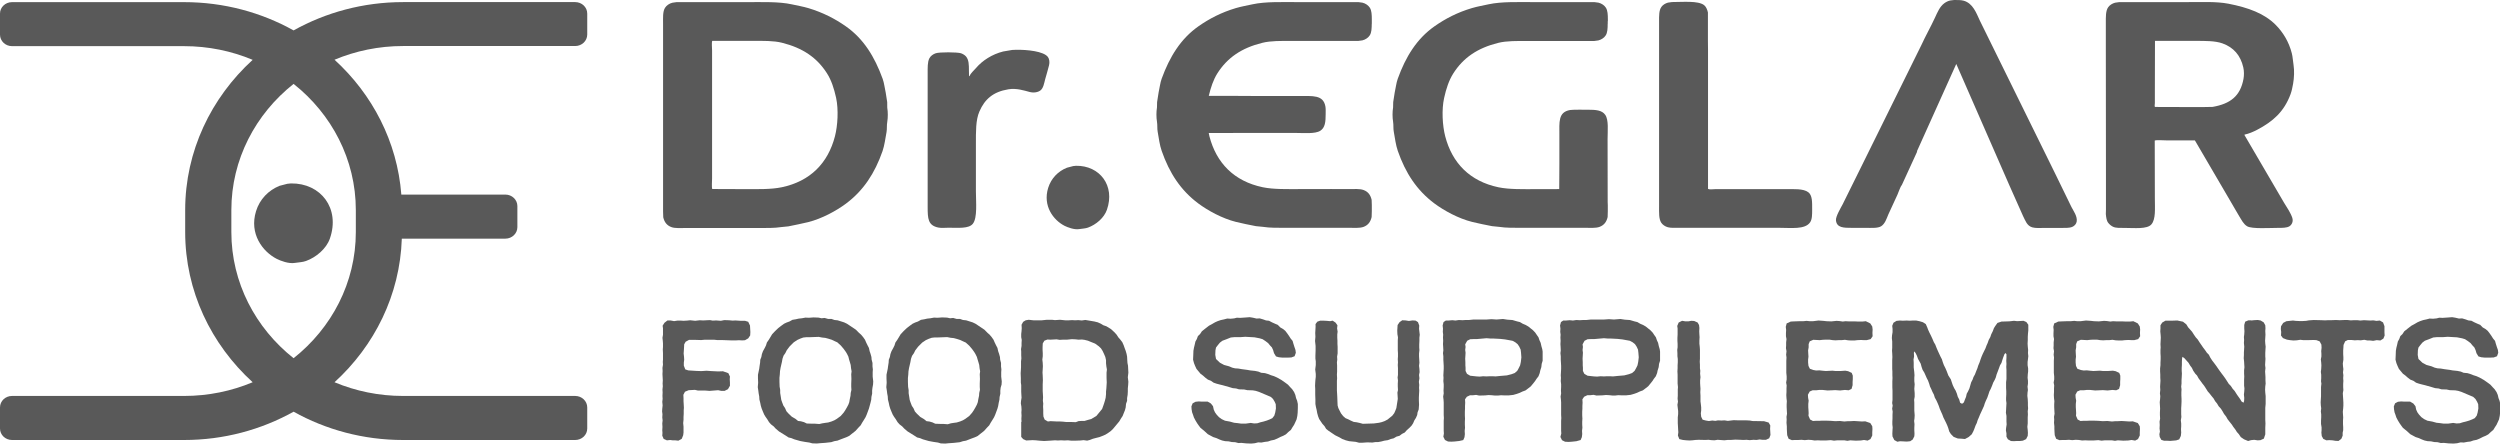
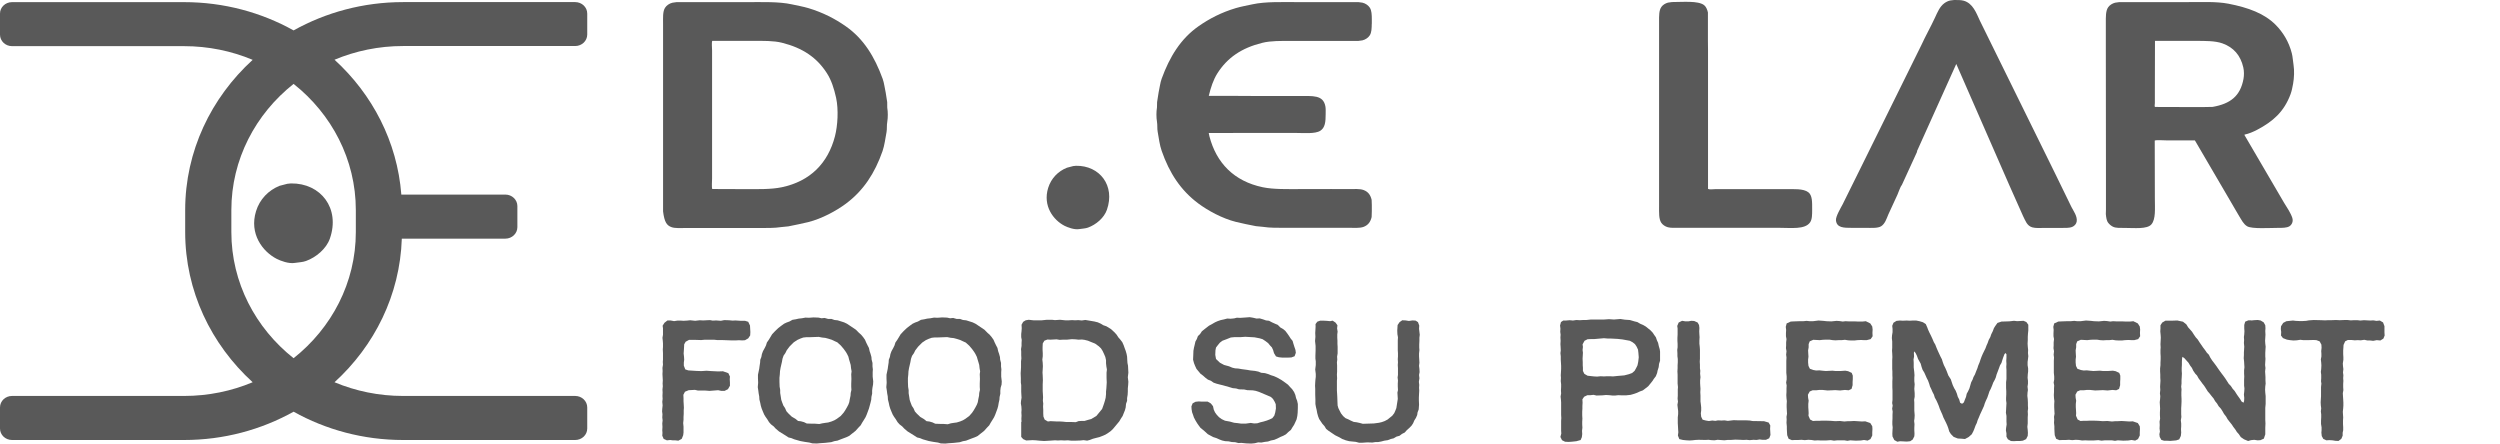
<svg xmlns="http://www.w3.org/2000/svg" width="124" height="22" viewBox="0 0 124 22" fill="none">
  <g clip-path="url(#clip0_9_1964)">
    <path d="M12.7 10.473C12.352 11.594 13.025 12.481 13.726 12.84C13.906 12.932 14.322 13.094 14.627 13.04C14.827 13.007 15.014 13.007 15.179 12.944C15.678 12.765 16.186 12.338 16.361 11.836C16.887 10.335 15.909 9.077 14.432 9.098C14.373 9.104 14.31 9.11 14.251 9.116C14.121 9.149 13.994 9.182 13.864 9.217C13.315 9.439 12.883 9.881 12.7 10.473Z" fill="#595959" />
    <path d="M9.129 2.289C10.337 2.289 11.489 2.531 12.532 2.968C10.473 4.849 9.185 7.494 9.185 10.421V11.507C9.185 14.437 10.473 17.081 12.532 18.959C11.489 19.396 10.337 19.639 9.129 19.639H0.597C0.266 19.639 0 19.893 0 20.209V21.255C0 21.568 0.266 21.824 0.597 21.824H9.129C11.108 21.824 12.964 21.311 14.562 20.42C16.16 21.311 18.016 21.824 19.995 21.824H28.53C28.858 21.824 29.127 21.571 29.127 21.255V20.209C29.127 19.896 28.861 19.639 28.53 19.639H19.995C18.787 19.639 17.634 19.396 16.592 18.959C18.574 17.152 19.838 14.634 19.93 11.837H25.065C25.393 11.837 25.662 11.583 25.662 11.267V10.221C25.662 9.908 25.396 9.651 25.065 9.651H19.906C19.703 7.029 18.471 4.677 16.592 2.963C17.634 2.526 18.787 2.283 19.995 2.283H28.53C28.858 2.283 29.127 2.029 29.127 1.714V0.673C29.127 0.36 28.861 0.104 28.53 0.104H19.995C18.016 0.104 16.16 0.617 14.562 1.508C12.964 0.617 11.108 0.106 9.129 0.106H0.597C0.266 0.106 0 0.36 0 0.673V1.719C0 2.032 0.266 2.289 0.597 2.289H9.129ZM17.649 10.421V11.507C17.649 14.022 16.447 16.275 14.562 17.767C12.677 16.275 11.475 14.022 11.475 11.507V10.421C11.475 7.906 12.677 5.653 14.562 4.161C16.447 5.653 17.649 7.906 17.649 10.421Z" fill="#595959" />
    <path fill-rule="evenodd" clip-rule="evenodd" d="M101.929 8.595C100.869 6.44 99.805 4.283 98.745 2.129C98.564 1.76 98.381 1.393 98.201 1.024C98.021 0.634 97.855 0.169 97.406 0.037C97.267 -0.003 97.099 4.40593e-05 96.925 4.40593e-05C96.863 0.009 96.801 0.017 96.736 0.023C96.623 0.045 96.514 0.104 96.434 0.164C96.213 0.327 96.095 0.615 95.974 0.877C95.764 1.334 95.51 1.774 95.3 2.236C94.284 4.292 93.27 6.345 92.254 8.4C91.967 8.978 91.681 9.559 91.394 10.137C91.314 10.29 91.046 10.735 91.063 10.924C91.099 11.299 91.436 11.302 91.864 11.302C92.088 11.302 92.313 11.302 92.538 11.302C92.815 11.302 93.134 11.327 93.303 11.223C93.495 11.102 93.572 10.851 93.663 10.633C93.811 10.312 93.959 9.988 94.109 9.666C94.154 9.573 94.266 9.232 94.328 9.184L95.093 7.515C95.087 7.512 95.084 7.512 95.078 7.509C95.728 6.063 96.381 4.619 97.031 3.172L99.66 9.181C99.888 9.692 100.115 10.205 100.343 10.715C100.458 10.938 100.532 11.197 100.798 11.276C100.966 11.327 101.22 11.305 101.43 11.305C101.687 11.305 101.941 11.305 102.195 11.305C102.411 11.305 102.633 11.316 102.783 11.254C102.887 11.211 102.978 11.118 103.002 11C103.055 10.738 102.831 10.444 102.745 10.27C102.476 9.709 102.201 9.15 101.929 8.595Z" fill="#595959" />
    <path fill-rule="evenodd" clip-rule="evenodd" d="M88.521 9.382C87.664 9.382 86.807 9.382 85.95 9.382C85.658 9.382 85.362 9.382 85.07 9.382C84.981 9.382 84.795 9.41 84.727 9.373C84.724 9.371 84.721 9.368 84.718 9.365C84.718 7.064 84.718 4.766 84.718 2.465C84.715 2.324 84.715 2.186 84.713 2.045C84.713 1.859 84.713 1.673 84.713 1.487C84.713 1.312 84.713 1.137 84.713 0.962C84.713 0.846 84.713 0.734 84.713 0.618C84.683 0.48 84.621 0.33 84.523 0.254C84.225 0.026 83.463 0.102 82.931 0.102C82.866 0.11 82.798 0.122 82.733 0.13C82.606 0.161 82.473 0.246 82.408 0.339C82.281 0.514 82.29 0.782 82.29 1.083C82.29 1.526 82.29 1.972 82.29 2.414C82.29 4.47 82.29 6.526 82.29 8.581C82.29 9.128 82.29 9.672 82.29 10.219C82.29 10.538 82.272 10.857 82.399 11.048C82.464 11.147 82.594 11.237 82.724 11.271C82.872 11.311 83.061 11.299 83.244 11.299C83.519 11.299 83.794 11.299 84.068 11.299C85.454 11.299 86.84 11.299 88.225 11.299C88.846 11.299 89.525 11.393 89.779 11.031C89.885 10.879 89.883 10.642 89.883 10.389C89.883 10.03 89.897 9.692 89.691 9.534C89.442 9.348 88.976 9.382 88.521 9.382Z" fill="#595959" />
    <path fill-rule="evenodd" clip-rule="evenodd" d="M111.954 6.438C112.751 6.018 113.292 5.536 113.614 4.665C113.673 4.504 113.705 4.326 113.738 4.152C113.788 3.87 113.806 3.503 113.759 3.213C113.723 3.007 113.723 2.826 113.673 2.64C113.528 2.073 113.245 1.614 112.887 1.247C112.317 0.666 111.513 0.376 110.53 0.184C109.927 0.068 109.165 0.105 108.459 0.105C107.345 0.105 106.231 0.105 105.117 0.105C105.049 0.114 104.981 0.125 104.913 0.133C104.774 0.167 104.639 0.255 104.568 0.356C104.438 0.539 104.449 0.833 104.449 1.134C104.449 1.56 104.449 1.983 104.449 2.409C104.452 4.467 104.452 6.529 104.455 8.587C104.455 9.193 104.455 9.802 104.455 10.409C104.455 10.479 104.452 10.547 104.449 10.617C104.467 10.795 104.485 10.953 104.574 11.06C104.633 11.133 104.718 11.207 104.81 11.249C104.955 11.317 105.176 11.305 105.389 11.305C105.859 11.305 106.503 11.379 106.713 11.125C106.931 10.865 106.881 10.338 106.881 9.87C106.878 8.906 106.878 7.939 106.875 6.971C106.958 6.935 107.336 6.963 107.457 6.963C107.927 6.963 108.397 6.963 108.866 6.963C109.46 7.978 110.054 8.993 110.645 10.005C110.792 10.245 110.922 10.496 111.07 10.733C111.185 10.913 111.274 11.114 111.46 11.224C111.702 11.364 112.577 11.303 112.982 11.303C113.206 11.303 113.419 11.305 113.555 11.224C113.667 11.153 113.756 10.998 113.7 10.812C113.623 10.564 113.422 10.273 113.289 10.056C112.636 8.937 111.98 7.82 111.327 6.701C111.327 6.692 111.327 6.684 111.327 6.678C111.552 6.63 111.77 6.534 111.954 6.438ZM109.747 5.302C109.596 5.305 109.445 5.308 109.298 5.31C109.008 5.31 108.719 5.31 108.429 5.31C107.915 5.308 107.404 5.308 106.89 5.305C106.854 5.277 106.881 5.167 106.881 5.116C106.881 4.927 106.881 4.738 106.881 4.549C106.884 3.709 106.884 2.869 106.887 2.028C107.552 2.028 108.216 2.028 108.878 2.028C109.386 2.028 109.871 2.023 110.234 2.152C110.787 2.35 111.132 2.747 111.268 3.345C111.309 3.523 111.309 3.74 111.277 3.915C111.12 4.766 110.627 5.147 109.747 5.302Z" fill="#595959" />
-     <path fill-rule="evenodd" clip-rule="evenodd" d="M51.977 2.827C51.764 2.54 50.94 2.461 50.399 2.469C50.334 2.472 50.266 2.475 50.201 2.478C50.053 2.503 49.906 2.529 49.755 2.554C49.206 2.692 48.718 3.008 48.405 3.38C48.307 3.499 48.151 3.62 48.095 3.766C48.086 3.772 48.077 3.775 48.071 3.781C48.068 3.781 48.068 3.781 48.065 3.781C48.062 3.693 48.062 3.603 48.059 3.515C48.059 3.205 48.056 2.971 47.915 2.802C47.858 2.734 47.755 2.672 47.663 2.641C47.474 2.582 46.597 2.579 46.414 2.641C46.278 2.686 46.151 2.78 46.092 2.901C46.003 3.084 46.012 3.358 46.012 3.631C46.012 4.043 46.012 4.454 46.012 4.866C46.012 6.372 46.012 7.881 46.012 9.386C46.012 9.68 46.012 9.97 46.012 10.263C46.012 10.853 46.03 11.18 46.541 11.287C46.691 11.318 46.889 11.295 47.055 11.295C47.519 11.295 48.047 11.352 48.251 11.101C48.488 10.81 48.405 10.007 48.405 9.491C48.405 8.707 48.405 7.923 48.405 7.142C48.405 6.535 48.393 5.952 48.579 5.529C48.839 4.928 49.253 4.553 50.018 4.429C50.417 4.364 50.783 4.486 51.07 4.562C51.277 4.615 51.483 4.579 51.608 4.483C51.752 4.37 51.788 4.133 51.841 3.93C51.9 3.704 51.98 3.47 52.033 3.236C52.071 3.09 52.048 2.921 51.977 2.827Z" fill="#595959" />
    <path fill-rule="evenodd" clip-rule="evenodd" d="M53.372 8.223C53.325 8.229 53.278 8.232 53.228 8.238C53.124 8.265 53.024 8.292 52.92 8.319C52.48 8.493 52.138 8.846 51.99 9.317C51.712 10.21 52.247 10.918 52.805 11.202C52.95 11.274 53.281 11.403 53.523 11.364C53.683 11.337 53.83 11.337 53.963 11.289C54.362 11.145 54.764 10.807 54.903 10.405C55.322 9.209 54.545 8.205 53.372 8.223Z" fill="#595959" />
    <path fill-rule="evenodd" clip-rule="evenodd" d="M68.042 0.959C68.042 0.736 68.033 0.522 67.945 0.384C67.871 0.268 67.732 0.169 67.579 0.133C67.51 0.124 67.443 0.113 67.375 0.105C66.216 0.105 65.528 0.105 64.37 0.105C63.602 0.105 62.766 0.074 62.131 0.212C61.847 0.274 61.566 0.322 61.3 0.401C60.589 0.612 59.983 0.925 59.445 1.303C58.565 1.92 58.015 2.814 57.619 3.903C57.54 4.123 57.522 4.348 57.466 4.591C57.442 4.749 57.416 4.907 57.392 5.062C57.389 5.152 57.389 5.242 57.386 5.33C57.35 5.544 57.35 5.823 57.386 6.037C57.416 6.218 57.389 6.373 57.421 6.536C57.48 6.864 57.516 7.188 57.619 7.481C58.003 8.589 58.568 9.441 59.43 10.087C59.918 10.45 60.627 10.837 61.303 11.006C61.623 11.088 61.95 11.147 62.293 11.217C62.408 11.229 62.521 11.24 62.636 11.251C62.993 11.308 63.404 11.299 63.812 11.299C64.506 11.299 65.2 11.299 65.894 11.299C66.382 11.299 66.403 11.299 66.89 11.299C67.144 11.299 67.448 11.325 67.638 11.251C67.856 11.167 67.977 11.009 68.033 10.766C68.036 10.668 68.039 10.572 68.042 10.473C68.042 10.29 68.042 10.357 68.042 10.174C68.042 10.174 68.042 10.174 68.042 10.171C68.039 10.084 68.036 9.999 68.033 9.912C67.977 9.669 67.859 9.511 67.638 9.427C67.451 9.353 67.147 9.379 66.89 9.379C66.618 9.379 66.35 9.379 66.078 9.379C66.066 9.379 66.057 9.376 66.045 9.376C65.085 9.376 64.716 9.376 64.506 9.379C63.847 9.379 63.168 9.399 62.627 9.286C61.209 8.987 60.331 8.087 59.986 6.756C59.974 6.708 59.965 6.646 59.953 6.596C61.36 6.596 63.437 6.593 64.225 6.593C64.654 6.593 65.224 6.652 65.487 6.486C65.726 6.331 65.753 6.046 65.753 5.654C65.753 5.519 65.761 5.386 65.738 5.268C65.626 4.698 65.115 4.763 64.423 4.763C63.623 4.763 63.289 4.763 62.488 4.763C62.187 4.76 61.888 4.76 61.587 4.757C61.584 4.757 60.71 4.754 59.956 4.754C60.054 4.34 60.181 3.956 60.382 3.638C60.875 2.865 61.575 2.38 62.612 2.124C63.032 2.019 63.543 2.03 64.066 2.03C64.131 2.03 64.237 2.03 64.367 2.03C64.837 2.03 65.679 2.03 66.565 2.03C66.991 2.03 66.946 2.03 67.372 2.03C67.44 2.022 67.508 2.011 67.576 2.002C67.729 1.966 67.868 1.867 67.942 1.751C68.031 1.613 68.036 1.399 68.039 1.176H68.042C68.042 1.139 68.039 1.106 68.042 1.069C68.042 1.029 68.045 0.996 68.042 0.959Z" fill="#595959" />
-     <path fill-rule="evenodd" clip-rule="evenodd" d="M79.75 0.959C79.75 0.736 79.741 0.522 79.653 0.384C79.579 0.268 79.44 0.169 79.287 0.133C79.219 0.124 79.151 0.113 79.083 0.105C77.924 0.105 77.236 0.105 76.078 0.105C75.31 0.105 74.474 0.074 73.839 0.212C73.555 0.274 73.274 0.322 73.008 0.401C72.296 0.612 71.691 0.925 71.153 1.303C70.273 1.92 69.723 2.814 69.33 3.903C69.251 4.123 69.233 4.348 69.177 4.591C69.153 4.749 69.126 4.907 69.103 5.062C69.1 5.152 69.1 5.242 69.097 5.33C69.061 5.544 69.061 5.823 69.097 6.037C69.126 6.218 69.1 6.373 69.132 6.536C69.191 6.864 69.23 7.188 69.33 7.481C69.714 8.589 70.279 9.441 71.141 10.087C71.629 10.45 72.338 10.837 73.014 11.006C73.333 11.088 73.661 11.147 74.004 11.217C74.116 11.229 74.232 11.24 74.344 11.251C74.701 11.308 75.112 11.299 75.52 11.299C76.214 11.299 76.439 11.299 77.133 11.299C77.62 11.299 78.108 11.299 78.595 11.299C78.849 11.299 79.153 11.325 79.343 11.251C79.561 11.167 79.682 11.009 79.739 10.766C79.741 10.668 79.744 10.572 79.747 10.473C79.747 10.29 79.747 10.357 79.747 10.174C79.747 10.174 79.747 10.174 79.747 10.171C79.747 10.126 79.744 10.081 79.741 10.036C79.739 9.06 79.739 7.859 79.736 6.9C79.736 6.491 79.798 5.947 79.62 5.696C79.458 5.465 79.159 5.442 78.749 5.442C78.607 5.442 77.998 5.434 77.874 5.457C77.278 5.564 77.345 6.051 77.345 6.711C77.345 7.475 77.345 7.349 77.345 8.113C77.343 8.4 77.343 8.685 77.34 8.973C77.34 8.976 77.34 9.159 77.337 9.379C76.69 9.379 76.379 9.379 76.202 9.382C75.543 9.382 74.864 9.401 74.323 9.289C72.905 8.99 72.028 8.09 71.682 6.759C71.546 6.232 71.499 5.44 71.629 4.859C71.729 4.402 71.865 3.987 72.084 3.641C72.577 2.868 73.277 2.383 74.314 2.126C74.734 2.022 75.245 2.033 75.768 2.033C75.833 2.033 75.939 2.033 76.069 2.033C76.539 2.033 76.914 2.033 77.8 2.033C78.226 2.033 78.648 2.033 79.074 2.033C79.142 2.025 79.21 2.014 79.278 2.005C79.431 1.968 79.57 1.87 79.644 1.754C79.733 1.616 79.741 1.402 79.741 1.179H79.744C79.744 1.142 79.744 1.108 79.744 1.072C79.753 1.029 79.753 0.996 79.75 0.959Z" fill="#595959" />
-     <path fill-rule="evenodd" clip-rule="evenodd" d="M44.005 5.064C43.982 4.906 43.955 4.748 43.931 4.593C43.875 4.35 43.858 4.125 43.778 3.905C43.382 2.816 42.835 1.922 41.952 1.305C41.414 0.927 40.809 0.617 40.097 0.403C39.831 0.324 39.547 0.276 39.267 0.214C38.631 0.075 37.795 0.106 37.027 0.106C35.869 0.106 34.714 0.106 33.556 0.106C33.488 0.115 33.42 0.126 33.352 0.135C33.198 0.171 33.059 0.27 32.986 0.386C32.867 0.572 32.888 0.879 32.888 1.178C32.888 1.697 32.888 2.213 32.888 2.732C32.888 4.553 32.888 6.378 32.888 8.202C32.888 8.777 32.888 9.353 32.888 9.931C32.888 10.114 32.888 10.3 32.888 10.483C32.891 10.582 32.894 10.678 32.897 10.777C32.953 11.019 33.074 11.177 33.293 11.262C33.479 11.335 33.783 11.309 34.04 11.309C34.528 11.309 35.015 11.309 35.503 11.309C36.197 11.309 36.891 11.309 37.586 11.309C37.996 11.309 38.404 11.318 38.761 11.262C38.874 11.25 38.989 11.239 39.101 11.228C39.441 11.157 39.772 11.095 40.091 11.016C40.767 10.844 41.476 10.461 41.964 10.097C42.827 9.451 43.388 8.6 43.775 7.492C43.875 7.198 43.911 6.874 43.973 6.547C44.002 6.383 43.976 6.225 44.008 6.048C44.044 5.833 44.044 5.554 44.008 5.34C44.008 5.241 44.005 5.154 44.005 5.064ZM41.414 6.758C41.069 8.089 40.194 8.989 38.773 9.288C38.233 9.401 37.553 9.381 36.894 9.381C36.371 9.378 35.848 9.378 35.328 9.375C35.293 9.299 35.319 8.963 35.319 8.851C35.319 8.428 35.319 8.008 35.319 7.585C35.319 6.265 35.319 4.945 35.319 3.626C35.319 3.251 35.319 2.873 35.319 2.498C35.319 2.382 35.29 2.111 35.328 2.027C35.996 2.027 36.664 2.027 37.331 2.027C37.854 2.027 38.365 2.015 38.785 2.12C39.822 2.379 40.522 2.861 41.016 3.634C41.237 3.978 41.37 4.395 41.471 4.852C41.597 5.439 41.55 6.231 41.414 6.758Z" fill="#595959" />
+     <path fill-rule="evenodd" clip-rule="evenodd" d="M44.005 5.064C43.982 4.906 43.955 4.748 43.931 4.593C43.875 4.35 43.858 4.125 43.778 3.905C43.382 2.816 42.835 1.922 41.952 1.305C41.414 0.927 40.809 0.617 40.097 0.403C39.831 0.324 39.547 0.276 39.267 0.214C38.631 0.075 37.795 0.106 37.027 0.106C35.869 0.106 34.714 0.106 33.556 0.106C33.488 0.115 33.42 0.126 33.352 0.135C33.198 0.171 33.059 0.27 32.986 0.386C32.867 0.572 32.888 0.879 32.888 1.178C32.888 1.697 32.888 2.213 32.888 2.732C32.888 4.553 32.888 6.378 32.888 8.202C32.888 8.777 32.888 9.353 32.888 9.931C32.888 10.114 32.888 10.3 32.888 10.483C32.953 11.019 33.074 11.177 33.293 11.262C33.479 11.335 33.783 11.309 34.04 11.309C34.528 11.309 35.015 11.309 35.503 11.309C36.197 11.309 36.891 11.309 37.586 11.309C37.996 11.309 38.404 11.318 38.761 11.262C38.874 11.25 38.989 11.239 39.101 11.228C39.441 11.157 39.772 11.095 40.091 11.016C40.767 10.844 41.476 10.461 41.964 10.097C42.827 9.451 43.388 8.6 43.775 7.492C43.875 7.198 43.911 6.874 43.973 6.547C44.002 6.383 43.976 6.225 44.008 6.048C44.044 5.833 44.044 5.554 44.008 5.34C44.008 5.241 44.005 5.154 44.005 5.064ZM41.414 6.758C41.069 8.089 40.194 8.989 38.773 9.288C38.233 9.401 37.553 9.381 36.894 9.381C36.371 9.378 35.848 9.378 35.328 9.375C35.293 9.299 35.319 8.963 35.319 8.851C35.319 8.428 35.319 8.008 35.319 7.585C35.319 6.265 35.319 4.945 35.319 3.626C35.319 3.251 35.319 2.873 35.319 2.498C35.319 2.382 35.29 2.111 35.328 2.027C35.996 2.027 36.664 2.027 37.331 2.027C37.854 2.027 38.365 2.015 38.785 2.12C39.822 2.379 40.522 2.861 41.016 3.634C41.237 3.978 41.37 4.395 41.471 4.852C41.597 5.439 41.55 6.231 41.414 6.758Z" fill="#595959" />
    <path d="M33.496 21.841H33.372L33.239 21.824L33.079 21.841L32.92 21.773L32.849 21.612L32.858 21.469L32.849 21.342L32.858 21.172L32.849 21.003L32.866 20.851L32.849 20.707L32.858 20.547L32.84 20.403L32.849 20.267L32.866 20.107L32.849 19.929L32.866 19.785L32.858 19.633L32.866 19.464L32.858 19.32L32.875 19.159L32.866 19.024L32.875 18.872L32.858 18.55L32.866 18.406L32.858 18.246L32.884 18.085L32.875 17.95L32.884 17.84V17.518L32.875 17.332L32.884 17.205V17.036L32.875 16.909L32.858 16.757L32.884 16.605V16.283L32.866 16.156L32.955 16.012L33.106 15.894H33.256L33.434 15.928L33.602 15.902H33.77L33.903 15.911L34.072 15.902L34.231 15.885L34.48 15.911L34.71 15.885L34.87 15.894L35.215 15.877L35.348 15.902L35.525 15.894L35.756 15.911L35.924 15.877L36.163 15.885L36.341 15.902L36.474 15.894L36.722 15.911H36.952L37.112 15.961L37.2 16.148L37.218 16.469L37.209 16.638L37.112 16.782L36.952 16.875L36.81 16.884L36.651 16.875L36.5 16.884H36.279L35.812 16.867H35.573L35.413 16.85H34.955L34.778 16.867L34.494 16.858H34.175L34.007 16.951L33.936 17.078L33.927 17.256L33.918 17.4L33.909 17.535L33.927 17.696L33.936 17.84L33.918 17.983V18.136L33.989 18.322L34.14 18.372L34.547 18.398L34.787 18.406L35.044 18.389L35.283 18.406L35.469 18.415L35.611 18.423L35.859 18.415L36.125 18.508L36.205 18.677L36.196 18.812L36.205 18.973V19.134L36.107 19.303L35.939 19.388H35.779L35.62 19.354L35.194 19.388L34.973 19.371H34.618L34.468 19.337L34.157 19.354L33.974 19.43L33.895 19.582L33.903 19.76V19.904L33.912 20.047L33.921 20.225L33.912 20.36V20.53L33.903 20.682V20.817L33.886 20.986L33.903 21.164V21.452L33.886 21.587L33.815 21.765L33.646 21.858L33.496 21.841Z" fill="#595959" />
    <path d="M40.147 21.951L39.917 21.917L39.687 21.874L39.394 21.79L39.252 21.731L39.11 21.697L38.969 21.604L38.641 21.401L38.472 21.257L38.375 21.15L38.242 21.048L38.144 20.938L38.056 20.794L37.967 20.668L37.905 20.566L37.843 20.422L37.781 20.27L37.737 20.126L37.71 19.991L37.666 19.813L37.657 19.661L37.63 19.517L37.612 19.373L37.586 19.204L37.604 18.984L37.595 18.764V18.587L37.657 18.29L37.675 18.155L37.701 17.986L37.71 17.842L37.763 17.707L37.79 17.563L37.843 17.419L37.932 17.258L37.994 17.131L38.038 16.988L38.127 16.861L38.215 16.717L38.295 16.582L38.446 16.421L38.605 16.269L38.738 16.167L38.889 16.057L39.013 15.998L39.155 15.947L39.305 15.863L39.465 15.837L39.616 15.803L39.775 15.786L39.952 15.753L40.121 15.761L40.351 15.744L40.599 15.753L40.75 15.786L40.901 15.77L41.078 15.82H41.246L41.388 15.871L41.548 15.888L41.867 15.989L42.009 16.057L42.124 16.133L42.452 16.353L42.611 16.514L42.709 16.599L42.815 16.725L42.904 16.852L42.966 16.996L43.028 17.123L43.099 17.258L43.134 17.419L43.178 17.546L43.223 17.707L43.232 17.834L43.276 18.003V18.172L43.294 18.324L43.285 18.46V18.68L43.312 18.916L43.303 19.077L43.276 19.221L43.258 19.365V19.526L43.223 19.686L43.214 19.822L43.178 19.974L43.134 20.137L43.099 20.264L43.037 20.433L42.983 20.577L42.93 20.696L42.842 20.84L42.762 20.966L42.691 21.093L42.585 21.203L42.434 21.372L42.239 21.525L42.124 21.618L41.982 21.685L41.822 21.745L41.69 21.795L41.539 21.855L41.388 21.88L41.229 21.931L40.927 21.965L40.679 21.982L40.511 21.998L40.289 21.99L40.147 21.951ZM40.785 20.997L40.945 20.972L41.078 20.955L41.246 20.904L41.388 20.845L41.503 20.777L41.698 20.634L41.84 20.473L41.92 20.355L42.009 20.202L42.08 20.067L42.124 19.948L42.15 19.796L42.186 19.627L42.195 19.492L42.23 19.339L42.221 19.187V19.026L42.23 18.798L42.221 18.561L42.239 18.417L42.212 18.265L42.195 18.104L42.159 17.977L42.115 17.834L42.08 17.69L42.009 17.546L41.947 17.445L41.849 17.309L41.707 17.14L41.53 16.979L41.397 16.92L41.255 16.852L41.096 16.802L40.936 16.759L40.777 16.742L40.608 16.709L40.159 16.725H39.991L39.84 16.742L39.698 16.793L39.548 16.861L39.37 16.979L39.166 17.182L39.025 17.368L38.954 17.512L38.865 17.639L38.812 17.791L38.785 17.944L38.715 18.248L38.688 18.409L38.679 18.57L38.661 18.739V18.942L38.67 19.179L38.697 19.339V19.492L38.723 19.652L38.75 19.83L38.794 19.957L38.856 20.118L38.936 20.236L39.007 20.397L39.105 20.507L39.273 20.668L39.459 20.777L39.583 20.879L39.725 20.896L39.876 20.938L40.017 21.006L40.257 21.014H40.407L40.638 21.031L40.785 20.997Z" fill="#595959" />
    <path d="M46.525 21.951L46.295 21.917L46.064 21.874L45.772 21.79L45.63 21.731L45.488 21.697L45.346 21.604L45.019 21.401L44.85 21.257L44.75 21.15L44.617 21.048L44.519 20.938L44.431 20.794L44.342 20.668L44.28 20.566L44.218 20.422L44.156 20.27L44.112 20.126L44.085 19.991L44.041 19.813L44.032 19.661L44.005 19.517L43.987 19.373L43.961 19.204L43.979 18.984L43.97 18.764V18.587L44.032 18.29L44.05 18.155L44.076 17.986L44.085 17.842L44.138 17.707L44.165 17.563L44.218 17.419L44.307 17.258L44.369 17.131L44.413 16.988L44.502 16.861L44.59 16.717L44.67 16.582L44.821 16.421L44.98 16.269L45.113 16.167L45.264 16.057L45.388 15.998L45.53 15.947L45.68 15.863L45.84 15.837L45.991 15.803L46.15 15.786L46.327 15.753L46.496 15.761L46.726 15.744L46.974 15.753L47.125 15.786L47.276 15.77L47.453 15.82H47.621L47.763 15.871L47.923 15.888L48.242 15.989L48.384 16.057L48.499 16.133L48.827 16.353L48.986 16.514L49.084 16.599L49.19 16.725L49.279 16.852L49.341 16.996L49.403 17.123L49.474 17.258L49.509 17.419L49.553 17.546L49.598 17.707L49.607 17.834L49.651 18.003V18.172L49.669 18.324L49.66 18.46V18.68L49.687 18.916L49.678 19.077L49.633 19.227L49.616 19.37V19.531L49.58 19.692L49.571 19.827L49.536 19.98L49.509 20.14L49.474 20.267L49.412 20.436L49.358 20.58L49.305 20.698L49.217 20.842L49.137 20.969L49.066 21.096L48.96 21.206L48.809 21.375L48.614 21.527L48.499 21.621L48.357 21.688L48.197 21.747L48.065 21.798L47.914 21.857L47.763 21.883L47.604 21.934L47.302 21.967L47.054 21.984L46.886 22.001L46.664 21.993L46.525 21.951ZM47.16 20.997L47.32 20.972L47.453 20.955L47.621 20.904L47.763 20.845L47.878 20.777L48.073 20.634L48.215 20.473L48.295 20.355L48.384 20.202L48.455 20.067L48.499 19.948L48.525 19.796L48.561 19.627L48.57 19.492L48.605 19.339L48.596 19.187V19.026L48.605 18.798L48.596 18.561L48.614 18.417L48.587 18.265L48.57 18.104L48.534 17.977L48.49 17.834L48.452 17.701L48.381 17.557L48.319 17.456L48.221 17.32L48.079 17.151L47.902 16.991L47.769 16.931L47.627 16.864L47.468 16.813L47.308 16.77L47.149 16.754L46.98 16.72L46.531 16.737H46.363L46.212 16.754L46.07 16.804L45.92 16.872L45.742 16.991L45.539 17.194L45.397 17.38L45.326 17.523L45.237 17.65L45.184 17.803L45.157 17.955L45.087 18.259L45.06 18.42L45.051 18.581L45.033 18.75V18.953L45.042 19.19L45.069 19.351V19.503L45.095 19.664L45.122 19.841L45.166 19.968L45.228 20.129L45.308 20.247L45.379 20.408L45.477 20.518L45.645 20.679L45.831 20.789L45.955 20.89L46.097 20.907L46.248 20.95L46.389 21.017L46.629 21.026H46.779L47.01 21.043L47.16 20.997Z" fill="#595959" />
    <path d="M50.669 20.92L50.66 20.776L50.669 20.616L50.66 20.463L50.669 20.328L50.66 20.167L50.634 20.006L50.643 19.888L50.669 19.727L50.66 19.583L50.652 19.431V19.101L50.634 18.974V18.754L50.625 18.509L50.634 18.382L50.643 18.221V17.925L50.66 17.773L50.652 17.621V17.435L50.643 17.316L50.669 17.156V17.012L50.678 16.86L50.652 16.724V16.564L50.669 16.42L50.678 16.276L50.669 16.107L50.749 15.963L50.873 15.887L51.024 15.861L51.254 15.887H51.671L51.928 15.861H52.176L52.327 15.878L52.575 15.861L52.832 15.887H53.018L53.178 15.878L53.337 15.887L53.479 15.878L53.656 15.895L53.833 15.87L54.282 15.946L54.451 15.988L54.602 16.056L54.726 16.132L54.876 16.183L55.098 16.318L55.275 16.479L55.382 16.597L55.47 16.733L55.559 16.834L55.665 16.97L55.736 17.13L55.78 17.257L55.834 17.401L55.878 17.553L55.904 17.689L55.913 17.866L55.922 18.002L55.949 18.137L55.958 18.306L55.967 18.484L55.94 18.712L55.967 18.932L55.958 19.084L55.94 19.27V19.423L55.931 19.583L55.904 19.744V19.88L55.851 20.032L55.834 20.209L55.798 20.345L55.736 20.497L55.683 20.632L55.594 20.768L55.514 20.903L55.373 21.072L55.204 21.275L55.089 21.385L54.95 21.484L54.826 21.56L54.666 21.628L54.534 21.679L54.365 21.721L54.206 21.763L54.055 21.822L53.922 21.856L53.745 21.831L53.594 21.848L53.373 21.856H53.124L52.965 21.839L52.796 21.848L52.637 21.839L52.468 21.848L52.327 21.839L52.087 21.856L51.786 21.873L51.538 21.856L51.37 21.839L51.219 21.831L50.9 21.848L50.749 21.78L50.652 21.67V20.92H50.669ZM53.502 20.886L53.653 20.878H53.795L53.963 20.827L54.123 20.785L54.38 20.632L54.664 20.286L54.717 20.142L54.761 20.015L54.805 19.871L54.841 19.727L54.859 19.55V19.428L54.876 19.259L54.894 18.972L54.885 18.735V18.481L54.903 18.329L54.876 18.176L54.859 18.016V17.863L54.823 17.703L54.761 17.559L54.69 17.407L54.61 17.28L54.504 17.178L54.318 17.043L54.105 16.958L53.963 16.899L53.795 16.857L53.662 16.84L53.494 16.848L53.343 16.831L53.166 16.823L52.918 16.848H52.714L52.563 16.857L52.404 16.831L52.102 16.848L51.952 16.84L51.801 16.899L51.721 17.034L51.712 17.221V17.356L51.721 17.517V17.669L51.7 17.835L51.718 17.987L51.727 18.165L51.718 18.326L51.709 18.478L51.718 18.622L51.727 18.859L51.718 19.07V19.392L51.727 19.535L51.736 19.705L51.727 19.874L51.745 20.018L51.736 20.17L51.745 20.322V20.5L51.754 20.661L51.816 20.813L51.975 20.906L52.108 20.889L52.436 20.906H52.587L52.72 20.914L52.879 20.931H53.127L53.358 20.94L53.502 20.886Z" fill="#595959" />
    <path d="M61.425 21.975L61.265 21.933L61.097 21.925L60.937 21.891L60.769 21.882L60.618 21.849L60.485 21.798L60.335 21.73L60.175 21.679L59.909 21.536L59.714 21.358L59.546 21.223L59.457 21.104L59.386 21.003L59.298 20.859L59.218 20.706L59.173 20.571L59.129 20.453L59.103 20.3L59.094 20.157L59.156 20.004L59.298 19.928L59.457 19.911L59.599 19.92H59.9L60.06 20.013L60.166 20.148L60.202 20.317L60.264 20.453L60.343 20.563L60.459 20.69L60.6 20.791L60.76 20.867L60.999 20.91L61.212 20.969L61.38 20.986L61.558 21.011H61.788L62.036 20.977L62.205 21.003L62.364 20.994L62.524 20.943L62.666 20.91L62.834 20.859L62.985 20.8L63.109 20.74L63.206 20.613L63.251 20.461L63.286 20.258L63.277 20.047L63.224 19.928L63.144 19.793L63.038 19.691L62.887 19.624L62.447 19.438L62.287 19.387L62.137 19.361L61.871 19.353L61.711 19.319L61.454 19.311L61.312 19.268L61.144 19.252L60.976 19.201L60.648 19.108L60.506 19.074L60.346 19.032L60.196 18.981L60.063 18.888L59.912 18.829L59.788 18.735L59.664 18.625L59.549 18.541L59.345 18.296L59.274 18.143L59.221 18.008L59.176 17.839L59.185 17.644L59.194 17.399L59.221 17.247L59.256 17.103L59.292 16.942L59.363 16.815L59.416 16.671L59.522 16.57L59.611 16.434L59.779 16.299L59.965 16.155L60.107 16.079L60.267 15.986L60.4 15.927L60.55 15.876L60.71 15.842L60.869 15.8L61.038 15.809L61.215 15.792L61.348 15.758L61.508 15.766L61.764 15.749L61.986 15.732L62.146 15.758L62.323 15.8L62.482 15.792L62.651 15.842L62.793 15.893L62.943 15.91L63.085 15.986L63.254 16.062L63.378 16.113L63.502 16.24L63.635 16.316L63.75 16.409L63.847 16.536L63.936 16.663L64.016 16.79L64.113 16.908L64.149 17.035L64.202 17.204L64.255 17.357L64.273 17.5L64.211 17.67L64.051 17.729L63.883 17.737H63.599L63.431 17.72L63.289 17.678L63.191 17.517L63.147 17.365L63.085 17.23L62.996 17.137L62.899 17.018L62.766 16.917L62.624 16.824L62.482 16.781L62.225 16.731L61.767 16.705L61.528 16.722H61.227L61.05 16.739L60.837 16.824L60.633 16.9L60.509 16.993L60.411 17.111L60.314 17.238L60.287 17.373L60.278 17.602L60.314 17.805L60.509 17.991L60.713 18.101L60.961 18.169L61.12 18.236L61.262 18.27L61.413 18.279L61.608 18.312L61.865 18.346L62.007 18.372L62.246 18.397L62.414 18.431L62.556 18.49L62.742 18.507L62.884 18.549L63.035 18.609L63.194 18.659L63.345 18.727L63.558 18.846L63.762 18.989L63.886 19.082L63.992 19.201L64.09 19.302L64.187 19.446L64.249 19.59L64.284 19.742L64.338 19.878L64.373 20.038V20.241L64.364 20.478L64.347 20.63L64.311 20.8L64.258 20.918L64.187 21.07L64.098 21.206L64.028 21.324L63.903 21.426L63.779 21.544L63.655 21.612L63.514 21.671L63.345 21.756L63.203 21.815L63.035 21.849L62.893 21.899L62.742 21.916L62.565 21.95L62.406 21.942L62.237 21.984L62.06 22.001L61.812 21.992L61.572 21.967L61.425 21.975Z" fill="#595959" />
    <path d="M66.098 15.905L66.24 15.998L66.337 16.133L66.32 16.285L66.346 16.454L66.329 16.581V16.75L66.337 16.894V17.055L66.346 17.199V17.529L66.32 17.689L66.329 17.833L66.311 17.977L66.32 18.129V18.434L66.311 18.578L66.32 18.764L66.311 18.891V19.37L66.32 19.522L66.329 19.683L66.337 19.911L66.346 20.114L66.382 20.241L66.453 20.385L66.515 20.504L66.621 20.639L66.736 20.74L66.878 20.8L66.993 20.859L67.144 20.927L67.286 20.944L67.436 20.977L67.596 21.02L68.142 21.003L68.4 20.969L68.541 20.935L68.683 20.884L68.825 20.808L68.949 20.707L69.055 20.622L69.153 20.495L69.206 20.377L69.259 20.241L69.33 19.787L69.321 19.627L69.312 19.474L69.339 19.348L69.33 19.161V19.026L69.339 18.874L69.321 18.721L69.339 18.595V18.265L69.33 18.104L69.339 17.969L69.33 17.816L69.339 17.681V17.52L69.33 17.368V16.891L69.339 16.731L69.312 16.578L69.304 16.401L69.312 16.265L69.321 16.122L69.419 15.978L69.552 15.885L69.72 15.893L69.88 15.919L70.057 15.893L70.216 15.902L70.332 15.978L70.394 16.147L70.385 16.308L70.403 16.46L70.42 16.604L70.403 16.748V16.908L70.394 17.086V17.238L70.403 17.365L70.385 17.534V17.678L70.394 17.83L70.403 17.991L70.385 18.143L70.403 18.296L70.411 18.456L70.385 18.6L70.403 18.761L70.376 18.939L70.394 19.091L70.385 19.235L70.394 19.378L70.385 19.531L70.376 19.717V19.861L70.385 20.072L70.367 20.309L70.311 20.456L70.293 20.582L70.231 20.726L70.151 20.853L70.089 20.997L70.01 21.116L69.903 21.225L69.779 21.335L69.673 21.454L69.54 21.521L69.416 21.615L69.265 21.657L69.123 21.741L68.981 21.775L68.834 21.832L68.665 21.857L68.506 21.899L68.364 21.925H68.231L68.072 21.95L67.815 21.942L67.575 21.959H67.407L67.247 21.916L66.919 21.883L66.751 21.84L66.574 21.773L66.441 21.696L66.219 21.586L65.882 21.358L65.776 21.273L65.696 21.138L65.59 21.02L65.43 20.783L65.377 20.647L65.333 20.487L65.306 20.334L65.271 20.191L65.244 20.038V19.824L65.235 19.57V19.291L65.227 19.13L65.235 18.97L65.244 18.843L65.262 18.691V18.547L65.235 18.327L65.262 18.107V17.921L65.244 17.785V17.642L65.253 17.396V17.159L65.227 16.914L65.244 16.703L65.235 16.516L65.244 16.373L65.253 16.203L65.25 16.074L65.339 15.955L65.481 15.905H65.64L65.8 15.913L65.977 15.93L66.098 15.905Z" fill="#595959" />
-     <path d="M71.617 21.501L71.608 21.366V20.87L71.617 20.734L71.608 20.582V19.967L71.599 19.823L71.581 19.671L71.608 19.511L71.599 19.375L71.608 19.189V19.062L71.59 18.901L71.599 18.741L71.59 18.614L71.599 18.462L71.608 18.292V18.149L71.599 17.988L71.59 17.844V17.675L71.572 17.514L71.59 17.379L71.581 17.201L71.572 17.066L71.581 16.905L71.572 16.736L71.581 16.601L71.564 16.457L71.572 16.304L71.555 16.144L71.599 15.975L71.714 15.898H71.847L72.033 15.882L72.193 15.898L72.361 15.873L72.538 15.882L72.68 15.873H72.849L73.088 15.848H73.741L73.98 15.831L74.228 15.848L74.547 15.822L74.769 15.856L75.017 15.873L75.248 15.941L75.389 15.975L75.531 16.059L75.673 16.118L75.806 16.195L75.921 16.288L76.028 16.372L76.143 16.491L76.223 16.609L76.311 16.736L76.356 16.871L76.418 17.007L76.453 17.167L76.497 17.32L76.515 17.438V17.892L76.468 18.047L76.45 18.208L76.397 18.377L76.37 18.504L76.308 18.665L76.211 18.791L76.14 18.901L76.025 19.045L75.927 19.164L75.785 19.274L75.661 19.367L75.519 19.418L75.378 19.485L75.236 19.536L75.058 19.587L74.828 19.612H74.615L74.447 19.604L74.296 19.62H74.154L73.995 19.604L73.835 19.595L73.658 19.612L73.366 19.62L73.215 19.587L73.064 19.604H72.914L72.754 19.68L72.665 19.807L72.674 19.976L72.665 20.137V20.272L72.657 20.416V20.61L72.665 20.762L72.657 20.915V21.059L72.665 21.219L72.648 21.372L72.657 21.532L72.639 21.685L72.577 21.828L72.379 21.873L72.14 21.899L71.989 21.907L71.821 21.899L71.67 21.823L71.59 21.662L71.617 21.501ZM73.236 18.67L73.395 18.679L73.564 18.662L73.732 18.67L73.883 18.662H74.033L74.184 18.67L74.432 18.645L74.742 18.619L74.973 18.56L75.132 18.501L75.257 18.391L75.327 18.264L75.398 18.12L75.434 17.951L75.46 17.723L75.443 17.494L75.425 17.342L75.354 17.19L75.274 17.071L75.159 16.978L75.017 16.902L74.648 16.835L74.409 16.809L74.081 16.792H73.93L73.735 16.775L73.251 16.818H73.091L72.922 16.826L72.772 16.902L72.674 17.08L72.692 17.207L72.674 17.359L72.692 17.494L72.683 17.655L72.674 17.791L72.683 17.968V18.12L72.692 18.239V18.4L72.763 18.543L72.922 18.636L73.236 18.67Z" fill="#595959" />
    <path d="M77.441 21.501L77.432 21.366V20.87L77.441 20.734L77.432 20.582V19.967L77.423 19.823L77.406 19.671L77.432 19.511L77.423 19.375L77.432 19.189V19.062L77.414 18.901L77.423 18.741L77.414 18.614L77.423 18.462L77.432 18.292V18.149L77.423 17.988L77.414 17.844V17.675L77.397 17.514L77.414 17.379L77.406 17.201L77.397 17.066L77.406 16.905L77.397 16.736L77.406 16.601L77.388 16.457L77.397 16.304L77.379 16.144L77.423 15.975L77.538 15.898H77.671L77.858 15.882L78.017 15.898L78.185 15.873L78.363 15.882L78.504 15.873H78.673L78.912 15.848H79.565L79.804 15.831L80.053 15.848L80.372 15.822L80.593 15.856L80.841 15.873L81.072 15.941L81.214 15.975L81.356 16.059L81.497 16.118L81.63 16.195L81.745 16.288L81.852 16.372L81.967 16.491L82.047 16.609L82.135 16.736L82.18 16.871L82.242 17.007L82.277 17.167L82.322 17.32L82.339 17.438V17.892L82.289 18.047L82.271 18.208L82.218 18.377L82.192 18.504L82.129 18.662L82.032 18.789L81.961 18.899L81.846 19.043L81.748 19.161L81.607 19.271L81.483 19.364L81.341 19.415L81.199 19.482L81.057 19.533L80.88 19.584L80.649 19.609H80.437L80.268 19.601L80.118 19.618H79.976L79.816 19.601L79.657 19.592L79.479 19.609L79.187 19.618L79.036 19.584L78.886 19.601H78.735L78.575 19.677L78.487 19.804L78.496 19.973L78.487 20.134V20.269L78.478 20.413V20.607L78.487 20.76L78.478 20.912V21.056L78.487 21.216L78.469 21.369L78.478 21.529L78.46 21.682L78.398 21.826L78.185 21.885L77.946 21.91L77.796 21.919L77.627 21.91L77.476 21.834L77.397 21.673L77.441 21.501ZM79.057 18.67L79.216 18.679L79.385 18.662L79.553 18.67L79.704 18.662H79.855L80.005 18.67L80.254 18.645L80.564 18.619L80.794 18.56L80.954 18.501L81.078 18.391L81.149 18.264L81.22 18.12L81.255 17.951L81.282 17.723L81.264 17.494L81.246 17.342L81.175 17.19L81.096 17.071L80.98 16.978L80.838 16.902L80.469 16.835L80.23 16.809L79.902 16.792H79.751L79.556 16.775L79.072 16.818H78.912L78.744 16.826L78.593 16.902L78.496 17.08L78.513 17.207L78.496 17.359L78.513 17.494L78.504 17.655L78.496 17.791L78.504 17.968V18.12L78.513 18.239V18.4L78.584 18.543L78.744 18.636L79.057 18.67Z" fill="#595959" />
    <path d="M83.245 21.442L83.236 21.306L83.227 21.137L83.218 20.985V20.706L83.236 20.537V20.384L83.218 20.241L83.2 20.08L83.227 19.919L83.209 19.775L83.218 19.631V19.327L83.227 19.2L83.209 19.022V18.577L83.2 18.424L83.209 18.264V18.12L83.218 17.976V17.807L83.2 17.663V17.519L83.191 17.359L83.209 17.223V17.054L83.2 16.91V16.758L83.209 16.597V16.293L83.191 16.166L83.262 15.997L83.431 15.912L83.59 15.938H83.75L83.883 15.912L84.033 15.921L84.202 15.997L84.273 16.124L84.29 16.267L84.282 16.437L84.29 16.597L84.299 16.724L84.29 16.893V17.046L84.308 17.206L84.317 17.35V17.787L84.308 17.939L84.317 18.092V18.27L84.335 18.388L84.326 18.532L84.344 18.709L84.326 18.862V19.005L84.335 19.158L84.344 19.285L84.335 19.454L84.344 19.623V19.911L84.361 20.038L84.379 20.207V20.359L84.361 20.503L84.379 20.672L84.45 20.816L84.609 20.858L84.76 20.883L84.929 20.858L85.079 20.875L85.212 20.85L85.381 20.858L85.54 20.85L85.7 20.875L85.992 20.841L86.249 20.85H86.63L86.79 20.858L86.923 20.883L87.496 20.892L87.726 20.959L87.806 21.103L87.797 21.273L87.806 21.416L87.815 21.577L87.753 21.738L87.593 21.814H87.416L87.274 21.797L87.124 21.822L86.973 21.814L86.787 21.831L86.627 21.814L86.477 21.822L86.317 21.814L86.078 21.805L85.83 21.822H85.679L85.528 21.839L85.192 21.814L85.041 21.839L84.881 21.831L84.74 21.814L84.589 21.822L84.252 21.814L84.093 21.822L83.942 21.839L83.8 21.848L83.641 21.839L83.472 21.822L83.295 21.78L83.224 21.602L83.245 21.442Z" fill="#595959" />
    <path d="M92.456 21.823L92.297 21.848L92.049 21.857L91.774 21.84L91.632 21.865L91.481 21.84H91.127L90.967 21.857L90.808 21.831L90.559 21.848H90.329L90.161 21.84L90.001 21.848L89.85 21.823L89.691 21.814L89.514 21.831L89.354 21.814L89.204 21.823H89.044L88.876 21.831L88.716 21.764L88.645 21.586L88.636 21.451L88.627 21.273V21.149L88.61 20.971L88.618 20.811L88.61 20.675L88.636 20.523L88.627 20.371L88.618 20.193V20.058L88.627 19.897L88.61 19.753L88.601 19.592L88.61 19.44V19.271L88.618 19.119L88.592 18.975L88.618 18.823V18.67L88.601 18.493V17.895L88.61 17.734L88.592 17.59L88.61 17.421L88.583 17.269L88.592 17.142V16.981L88.61 16.82L88.583 16.677V16.524L88.592 16.364L88.574 16.211L88.618 16.042L88.822 15.949L88.991 15.941L89.239 15.932H89.434L89.611 15.915L89.762 15.932H89.921L90.196 15.898L90.444 15.915L90.595 15.932L90.834 15.941L91.091 15.915L91.233 15.924L91.401 15.949L91.534 15.932L91.703 15.941H91.995L92.173 15.949H92.376L92.545 15.932L92.766 16.042L92.864 16.195L92.882 16.347L92.873 16.508L92.882 16.677L92.784 16.82L92.589 16.871H92.456L92.306 16.863L92.128 16.871L91.978 16.888H91.827L91.667 16.88L91.508 16.854L91.348 16.871H91.198L91.047 16.88L90.896 16.871L90.737 16.846H90.568L90.409 16.854L90.258 16.871L89.939 16.854L89.762 16.93L89.709 17.066V17.227L89.682 17.379L89.691 17.548L89.7 17.692L89.682 17.836V17.979L89.7 18.149L89.771 18.292L89.939 18.352L90.081 18.377L90.24 18.369L90.382 18.386L90.559 18.402L90.888 18.386L91.038 18.402H91.286L91.526 18.386L91.667 18.411L91.845 18.495L91.898 18.631V18.808L91.889 18.944V19.105L91.836 19.291L91.694 19.358L91.508 19.341L91.269 19.367L91.029 19.35L90.87 19.358L90.648 19.367L90.4 19.341H90.232L90.081 19.358H89.904L89.762 19.418L89.673 19.578L89.682 19.73L89.709 19.874L89.691 20.035V20.196L89.7 20.331L89.709 20.492L89.7 20.619L89.78 20.805L89.921 20.881L90.072 20.872H90.24L90.382 20.864H90.551L90.79 20.872L91.029 20.89L91.26 20.881L91.481 20.906L91.659 20.89H91.791L91.96 20.881L92.111 20.89L92.35 20.906L92.518 20.898L92.766 20.983L92.864 21.143L92.873 21.279L92.864 21.448V21.6L92.775 21.778L92.633 21.854L92.456 21.823Z" fill="#595959" />
    <path d="M99.426 15.946L99.665 15.938L99.895 15.912L100.055 15.93L100.365 15.912L100.507 15.972L100.604 16.107V16.386L100.587 16.555L100.578 16.708V16.868L100.569 17.038L100.578 17.19L100.595 17.359L100.587 17.511L100.604 17.664L100.587 17.816L100.569 17.951V18.112L100.595 18.273V18.425L100.578 18.569L100.569 18.738L100.587 18.89V19.034L100.566 19.175L100.584 19.344L100.566 19.471L100.557 19.632L100.575 19.793L100.584 19.962V20.114L100.593 20.258L100.575 20.402L100.584 20.554L100.575 20.698V21.002L100.557 21.171L100.575 21.332L100.584 21.468L100.575 21.62L100.495 21.78L100.336 21.857L100.185 21.874H100.025L99.883 21.882L99.742 21.874L99.591 21.789L99.52 21.662V21.493L99.493 21.349L99.502 21.231L99.529 21.053L99.52 20.901V20.63L99.493 20.469L99.502 20.326L99.511 20.156L99.52 19.996L99.502 19.852V19.733L99.511 19.564V19.403L99.502 19.243V18.955L99.52 18.803V18.349L99.511 18.197L99.52 18.053L99.511 17.892L99.52 17.74V17.571L99.476 17.511L99.423 17.562L99.361 17.723L99.316 17.858L99.272 18.002L99.201 18.12L99.139 18.29L99.095 18.408L99.033 18.569L98.988 18.73L98.935 18.848L98.864 18.975L98.811 19.119L98.74 19.288L98.678 19.406L98.625 19.567L98.572 19.719L98.501 19.872L98.448 19.998L98.403 20.142L98.279 20.413L98.208 20.565L98.146 20.718L98.093 20.836L98.049 20.98L97.987 21.107L97.925 21.276L97.88 21.386L97.801 21.538L97.65 21.673L97.464 21.775L97.269 21.758L97.109 21.75L96.906 21.673L96.764 21.53L96.684 21.403L96.631 21.225L96.586 21.107L96.533 20.988L96.454 20.827L96.391 20.701L96.338 20.557L96.276 20.421L96.214 20.278L96.161 20.125L96.108 19.998L96.046 19.863L95.966 19.719L95.922 19.575L95.851 19.44L95.789 19.296L95.727 19.169L95.691 19.043L95.629 18.873L95.567 18.755L95.496 18.594L95.443 18.476L95.363 18.349L95.31 18.197L95.266 18.036L95.204 17.926L95.133 17.799L95.08 17.647L95.009 17.503L94.938 17.427L94.929 17.511L94.938 17.68L94.911 17.824L94.92 17.994V18.222L94.947 18.45L94.959 18.611L94.95 18.738V18.907L94.968 19.059L94.95 19.288L94.968 19.508V19.677L94.941 19.829L94.95 19.965V20.362L94.968 20.599L94.959 20.751L94.941 20.878L94.959 21.039L94.95 21.225V21.343L94.959 21.513L94.95 21.64L94.87 21.8L94.746 21.885L94.578 21.902L94.241 21.885L94.108 21.91L93.957 21.826L93.868 21.648L93.86 21.513L93.868 21.335L93.877 21.2L93.86 21.047V20.912L93.868 20.751V20.574L93.877 20.413L93.851 20.269L93.877 20.117L93.851 19.99L93.868 19.838V19.375L93.86 19.206V18.921L93.868 18.744L93.862 18.611V18.425L93.854 18.298V17.861L93.862 17.709L93.854 17.523L93.845 17.396L93.854 17.244V16.939L93.836 16.77L93.845 16.634L93.871 16.474V16.313L93.854 16.161L93.916 16.008L94.066 15.915L94.235 15.898L94.385 15.907L94.572 15.898L94.713 15.907L94.882 15.898H95.041L95.21 15.932L95.378 15.983L95.52 16.076L95.591 16.237L95.635 16.355L95.697 16.491L95.777 16.651L95.848 16.804L95.919 16.973L95.99 17.091L96.052 17.252L96.114 17.396L96.176 17.531L96.247 17.683L96.318 17.819L96.362 17.962L96.415 18.106L96.495 18.267L96.557 18.411L96.637 18.622L96.761 18.817L96.805 18.952L96.858 19.105L96.929 19.257L97 19.375L97.062 19.527L97.106 19.68L97.177 19.815L97.222 19.976L97.319 20.027L97.408 19.959L97.461 19.815L97.514 19.688L97.55 19.527L97.612 19.418L97.683 19.265L97.771 18.961L97.842 18.825L97.886 18.698L97.957 18.572L98.019 18.411L98.081 18.259L98.117 18.14L98.188 17.971L98.232 17.836L98.285 17.692L98.347 17.548L98.409 17.421L98.48 17.277L98.533 17.134L98.587 17.015L98.64 16.863L98.719 16.719L98.764 16.584L98.844 16.423L98.897 16.279L98.959 16.178L99.074 16.017L99.278 15.949L99.426 15.946Z" fill="#595959" />
    <path d="M105.726 21.823L105.566 21.848L105.318 21.857L105.043 21.84L104.902 21.865L104.751 21.84H104.396L104.237 21.857L104.077 21.831L103.829 21.848H103.599L103.43 21.84L103.271 21.848L103.12 21.823L102.96 21.814L102.783 21.831L102.624 21.814L102.473 21.823H102.313L102.145 21.831L101.986 21.764L101.915 21.586L101.906 21.451L101.897 21.273V21.149L101.879 20.971L101.888 20.811L101.879 20.675L101.906 20.523L101.897 20.371L101.888 20.193V20.058L101.897 19.897L101.879 19.753L101.87 19.592L101.879 19.44V19.271L101.888 19.119L101.861 18.975L101.888 18.823V18.67L101.87 18.493V17.895L101.879 17.734L101.861 17.59L101.879 17.421L101.853 17.269L101.861 17.142V16.981L101.879 16.82L101.853 16.677V16.524L101.861 16.364L101.844 16.211L101.888 16.042L102.092 15.949L102.26 15.941L102.508 15.932H102.703L102.881 15.915L103.031 15.932H103.191L103.466 15.898L103.714 15.915L103.865 15.932L104.104 15.941L104.361 15.915L104.503 15.924L104.671 15.949L104.804 15.932L104.972 15.941H105.265L105.442 15.949H105.646L105.814 15.932L106.036 16.042L106.133 16.195L106.151 16.347L106.142 16.508L106.151 16.677L106.054 16.82L105.859 16.871H105.726L105.575 16.863L105.398 16.871L105.247 16.888H105.096L104.937 16.88L104.777 16.854L104.618 16.871H104.467L104.317 16.88L104.166 16.871L104.006 16.846H103.838L103.678 16.854L103.528 16.871L103.209 16.854L103.031 16.93L102.978 17.066V17.227L102.952 17.379L102.96 17.548L102.969 17.692L102.952 17.836V17.979L102.969 18.149L103.04 18.292L103.209 18.352L103.35 18.377L103.51 18.369L103.652 18.386L103.829 18.402L104.157 18.386L104.308 18.402H104.556L104.795 18.386L104.937 18.411L105.114 18.495L105.167 18.631V18.808L105.159 18.944V19.105L105.105 19.291L104.964 19.358L104.777 19.341L104.538 19.367L104.299 19.35L104.139 19.358L103.918 19.367L103.67 19.341H103.501L103.35 19.358H103.173L103.031 19.418L102.943 19.578L102.952 19.73L102.978 19.874L102.96 20.035V20.196L102.969 20.331L102.978 20.492L102.969 20.619L103.049 20.805L103.191 20.881L103.342 20.872H103.51L103.652 20.864H103.82L104.06 20.872L104.299 20.89L104.529 20.881L104.751 20.906L104.928 20.89H105.061L105.229 20.881L105.38 20.89L105.619 20.906L105.788 20.898L106.036 20.983L106.133 21.143L106.142 21.279L106.133 21.448V21.6L106.045 21.778L105.903 21.854L105.726 21.823Z" fill="#595959" />
    <path d="M111.658 15.896L111.818 15.88L111.986 15.871L112.128 15.896L112.279 15.989L112.358 16.133L112.367 16.286L112.358 16.421L112.367 16.599L112.358 16.759L112.349 16.903L112.358 17.047L112.376 17.191L112.367 17.335L112.358 17.504V17.673L112.367 17.8L112.358 17.944L112.349 18.104L112.367 18.257L112.349 18.426L112.358 18.553L112.367 18.705V18.866L112.376 19.026L112.358 19.162L112.349 19.331L112.358 19.475L112.376 19.644V20.033L112.358 20.236V20.826L112.367 21.003L112.358 21.223V21.544L112.287 21.756L112.119 21.832L111.977 21.841L111.809 21.815L111.649 21.832L111.507 21.874L111.304 21.79L111.144 21.68L111.047 21.536L110.949 21.426L110.869 21.299L110.772 21.172L110.701 21.062L110.586 20.919L110.488 20.792L110.417 20.665L110.311 20.529L110.24 20.402L110.16 20.276L110.045 20.149L109.965 20.013L109.868 19.895L109.797 19.768L109.699 19.65L109.593 19.514L109.504 19.413L109.425 19.286L109.327 19.134L109.239 19.024L109.141 18.888L109.052 18.77L108.973 18.626L108.884 18.533L108.786 18.389L108.719 18.248L108.63 18.13L108.55 17.994L108.444 17.876L108.346 17.766L108.249 17.698L108.231 17.783L108.222 17.927V18.096L108.213 18.248V18.4L108.222 18.527L108.213 18.713L108.204 18.857V19.026L108.187 19.176L108.204 19.311L108.196 19.455V19.616L108.204 19.785V19.92L108.196 20.106L108.187 20.25V20.546L108.196 20.682L108.169 20.851L108.187 21.003V21.15L108.178 21.285L108.187 21.463L108.169 21.623L108.089 21.793L107.939 21.843L107.646 21.869L107.478 21.86H107.336L107.203 21.818L107.123 21.674L107.105 21.539L107.132 21.404L107.114 21.251L107.123 21.082L107.114 20.913L107.141 20.769L107.132 20.583V20.448L107.141 20.27L107.123 19.948L107.141 19.788L107.15 19.652L107.132 19.509L107.15 19.339L107.141 19.179L107.15 19.026L107.159 18.883L107.15 18.73V18.578L107.141 18.426V18.274L107.159 18.113V17.986L107.168 17.817V17.673L107.159 17.521V17.36L107.168 17.233L107.159 17.072L107.176 16.751L107.168 16.616L107.15 16.438L107.159 16.294V16.133L107.247 15.998L107.407 15.905H107.744L107.992 15.896L108.275 15.956L108.444 16.091L108.532 16.235L108.727 16.455L108.807 16.582L108.905 16.726L109.011 16.844L109.091 16.971L109.179 17.098L109.277 17.241L109.374 17.368L109.454 17.487L109.561 17.597L109.623 17.724L109.72 17.876L109.818 18.003L109.906 18.121L110.083 18.375L110.181 18.51L110.278 18.637L110.376 18.773L110.447 18.883L110.544 19.035L110.651 19.145L110.739 19.28L110.837 19.39L110.961 19.585L111.112 19.796L111.182 19.915L111.28 19.974L111.307 19.889L111.315 19.737L111.298 19.568L111.315 19.416L111.324 19.263L111.307 19.128V18.832L111.315 18.68L111.307 18.527V18.367L111.324 18.214L111.315 18.079L111.307 17.935L111.289 17.766L111.298 17.614V17.487L111.307 17.326L111.315 17.199L111.298 17.013L111.307 16.861L111.298 16.717L111.315 16.582L111.324 16.429L111.315 16.286V16.116L111.36 15.956L111.519 15.888H111.658V15.896Z" fill="#595959" />
    <path d="M115.841 21.865L115.69 21.84L115.531 21.831L115.389 21.84L115.238 21.772L115.159 21.628L115.141 21.459L115.15 21.341V21.197L115.123 21.028V20.867L115.132 20.698V20.557L115.114 20.404L115.132 20.252L115.114 20.117L115.105 19.956L115.114 19.804L115.123 19.66V19.198L115.141 19.028L115.123 18.91L115.132 18.758V18.588L115.114 18.445L115.132 18.301L115.141 18.123L115.132 17.988L115.114 17.827L115.141 17.683V17.54L115.132 17.413L115.15 17.252L115.141 17.091L115.052 16.93L114.893 16.871L114.751 16.863L114.476 16.871H114.246L114.095 16.854L113.918 16.88L113.749 16.888L113.581 16.871L113.43 16.846L113.235 16.77L113.138 16.643L113.147 16.465L113.129 16.321L113.138 16.186L113.244 16.017L113.404 15.932L113.732 15.898L113.865 15.915L114.051 15.924H114.21L114.379 15.915L114.52 15.89L114.76 15.873L115.15 15.882L115.327 15.89L115.46 15.882H115.619L115.868 15.873L116.045 15.882L116.275 15.873H116.444L116.594 15.89L116.745 15.882H116.931L117.073 15.898L117.25 15.882L117.56 15.898L117.72 15.89L117.871 15.915L118.039 15.898L118.199 15.992L118.269 16.178V16.482L118.278 16.643L118.216 16.795L118.066 16.888L117.888 16.871L117.711 16.905L117.56 16.888H117.427L117.268 16.854L117.091 16.88L116.949 16.871L116.798 16.88L116.63 16.863H116.453L116.32 16.93L116.24 17.108L116.231 17.26L116.222 17.387V17.565L116.231 17.717V17.844L116.204 18.03L116.213 18.166L116.231 18.309L116.213 18.47L116.231 18.614L116.222 18.758L116.231 18.893L116.222 19.045V19.198L116.231 19.35L116.204 19.502L116.213 19.663L116.222 19.798L116.231 19.967V20.12L116.222 20.255L116.204 20.424L116.222 20.712L116.213 20.856V21.033L116.222 21.186V21.338L116.196 21.465V21.608L116.133 21.761L115.992 21.871L115.841 21.865Z" fill="#595959" />
-     <path d="M121.065 21.975L120.906 21.933L120.737 21.925L120.578 21.891L120.409 21.882L120.259 21.849L120.126 21.798L119.975 21.73L119.816 21.679L119.55 21.536L119.355 21.358L119.186 21.223L119.098 21.104L119.027 21.003L118.938 20.859L118.858 20.706L118.814 20.571L118.77 20.453L118.743 20.3L118.734 20.157L118.796 20.004L118.938 19.928L119.098 19.911L119.24 19.92H119.541L119.7 20.013L119.807 20.148L119.842 20.317L119.904 20.453L119.984 20.563L120.099 20.69L120.241 20.791L120.401 20.867L120.64 20.91L120.853 20.969L121.021 20.986L121.198 21.011H121.429L121.677 20.977L121.845 21.003L122.005 20.994L122.164 20.943L122.306 20.91L122.475 20.859L122.625 20.8L122.749 20.74L122.847 20.613L122.891 20.461L122.927 20.258L122.918 20.047L122.865 19.928L122.785 19.793L122.678 19.691L122.528 19.624L122.088 19.438L121.928 19.387L121.777 19.361L121.511 19.353L121.352 19.319L121.095 19.311L120.953 19.268L120.785 19.252L120.616 19.201L120.288 19.108L120.147 19.074L119.987 19.032L119.836 18.981L119.703 18.888L119.553 18.829L119.429 18.735L119.305 18.625L119.189 18.541L118.985 18.296L118.915 18.143L118.861 18.008L118.817 17.839L118.826 17.644L118.835 17.399L118.861 17.247L118.897 17.103L118.932 16.942L119.003 16.815L119.056 16.671L119.163 16.57L119.251 16.434L119.42 16.299L119.606 16.155L119.748 16.079L119.907 15.986L120.04 15.927L120.191 15.876L120.35 15.842L120.51 15.8L120.678 15.809L120.856 15.792L120.989 15.758L121.148 15.766L121.405 15.749L121.627 15.732L121.786 15.758L121.963 15.8L122.123 15.792L122.291 15.842L122.433 15.893L122.584 15.91L122.726 15.986L122.894 16.062L123.018 16.113L123.142 16.24L123.275 16.316L123.39 16.409L123.488 16.536L123.577 16.663L123.656 16.79L123.754 16.908L123.789 17.035L123.842 17.204L123.896 17.357L123.913 17.5L123.851 17.67L123.692 17.729L123.523 17.737H123.24L123.071 17.72L122.93 17.678L122.832 17.517L122.788 17.365L122.726 17.23L122.637 17.137L122.54 17.018L122.407 16.917L122.265 16.824L122.123 16.781L121.866 16.731L121.408 16.705L121.169 16.722H120.867L120.69 16.739L120.477 16.824L120.274 16.9L120.15 16.993L120.052 17.111L119.955 17.238L119.928 17.373L119.919 17.602L119.955 17.805L120.15 17.991L120.353 18.101L120.602 18.169L120.761 18.236L120.903 18.27L121.054 18.279L121.249 18.312L121.506 18.346L121.647 18.372L121.887 18.397L122.055 18.431L122.197 18.49L122.383 18.507L122.525 18.549L122.675 18.609L122.835 18.659L122.986 18.727L123.198 18.846L123.402 18.989L123.526 19.082L123.633 19.201L123.73 19.302L123.828 19.446L123.89 19.59L123.925 19.742L123.978 19.878L124.014 20.038V20.241L124.005 20.478L123.987 20.63L123.952 20.8L123.899 20.918L123.828 21.07L123.739 21.206L123.668 21.324L123.544 21.426L123.42 21.544L123.296 21.612L123.154 21.671L122.986 21.756L122.844 21.815L122.675 21.849L122.534 21.899L122.383 21.916L122.206 21.95L122.046 21.942L121.878 21.984L121.701 22.001L121.452 21.992L121.213 21.967L121.065 21.975Z" fill="#595959" />
  </g>
  <defs>
    <clipPath id="clip0_9_1964">
      <rect width="124" height="22" fill="white" />
    </clipPath>
  </defs>
</svg>